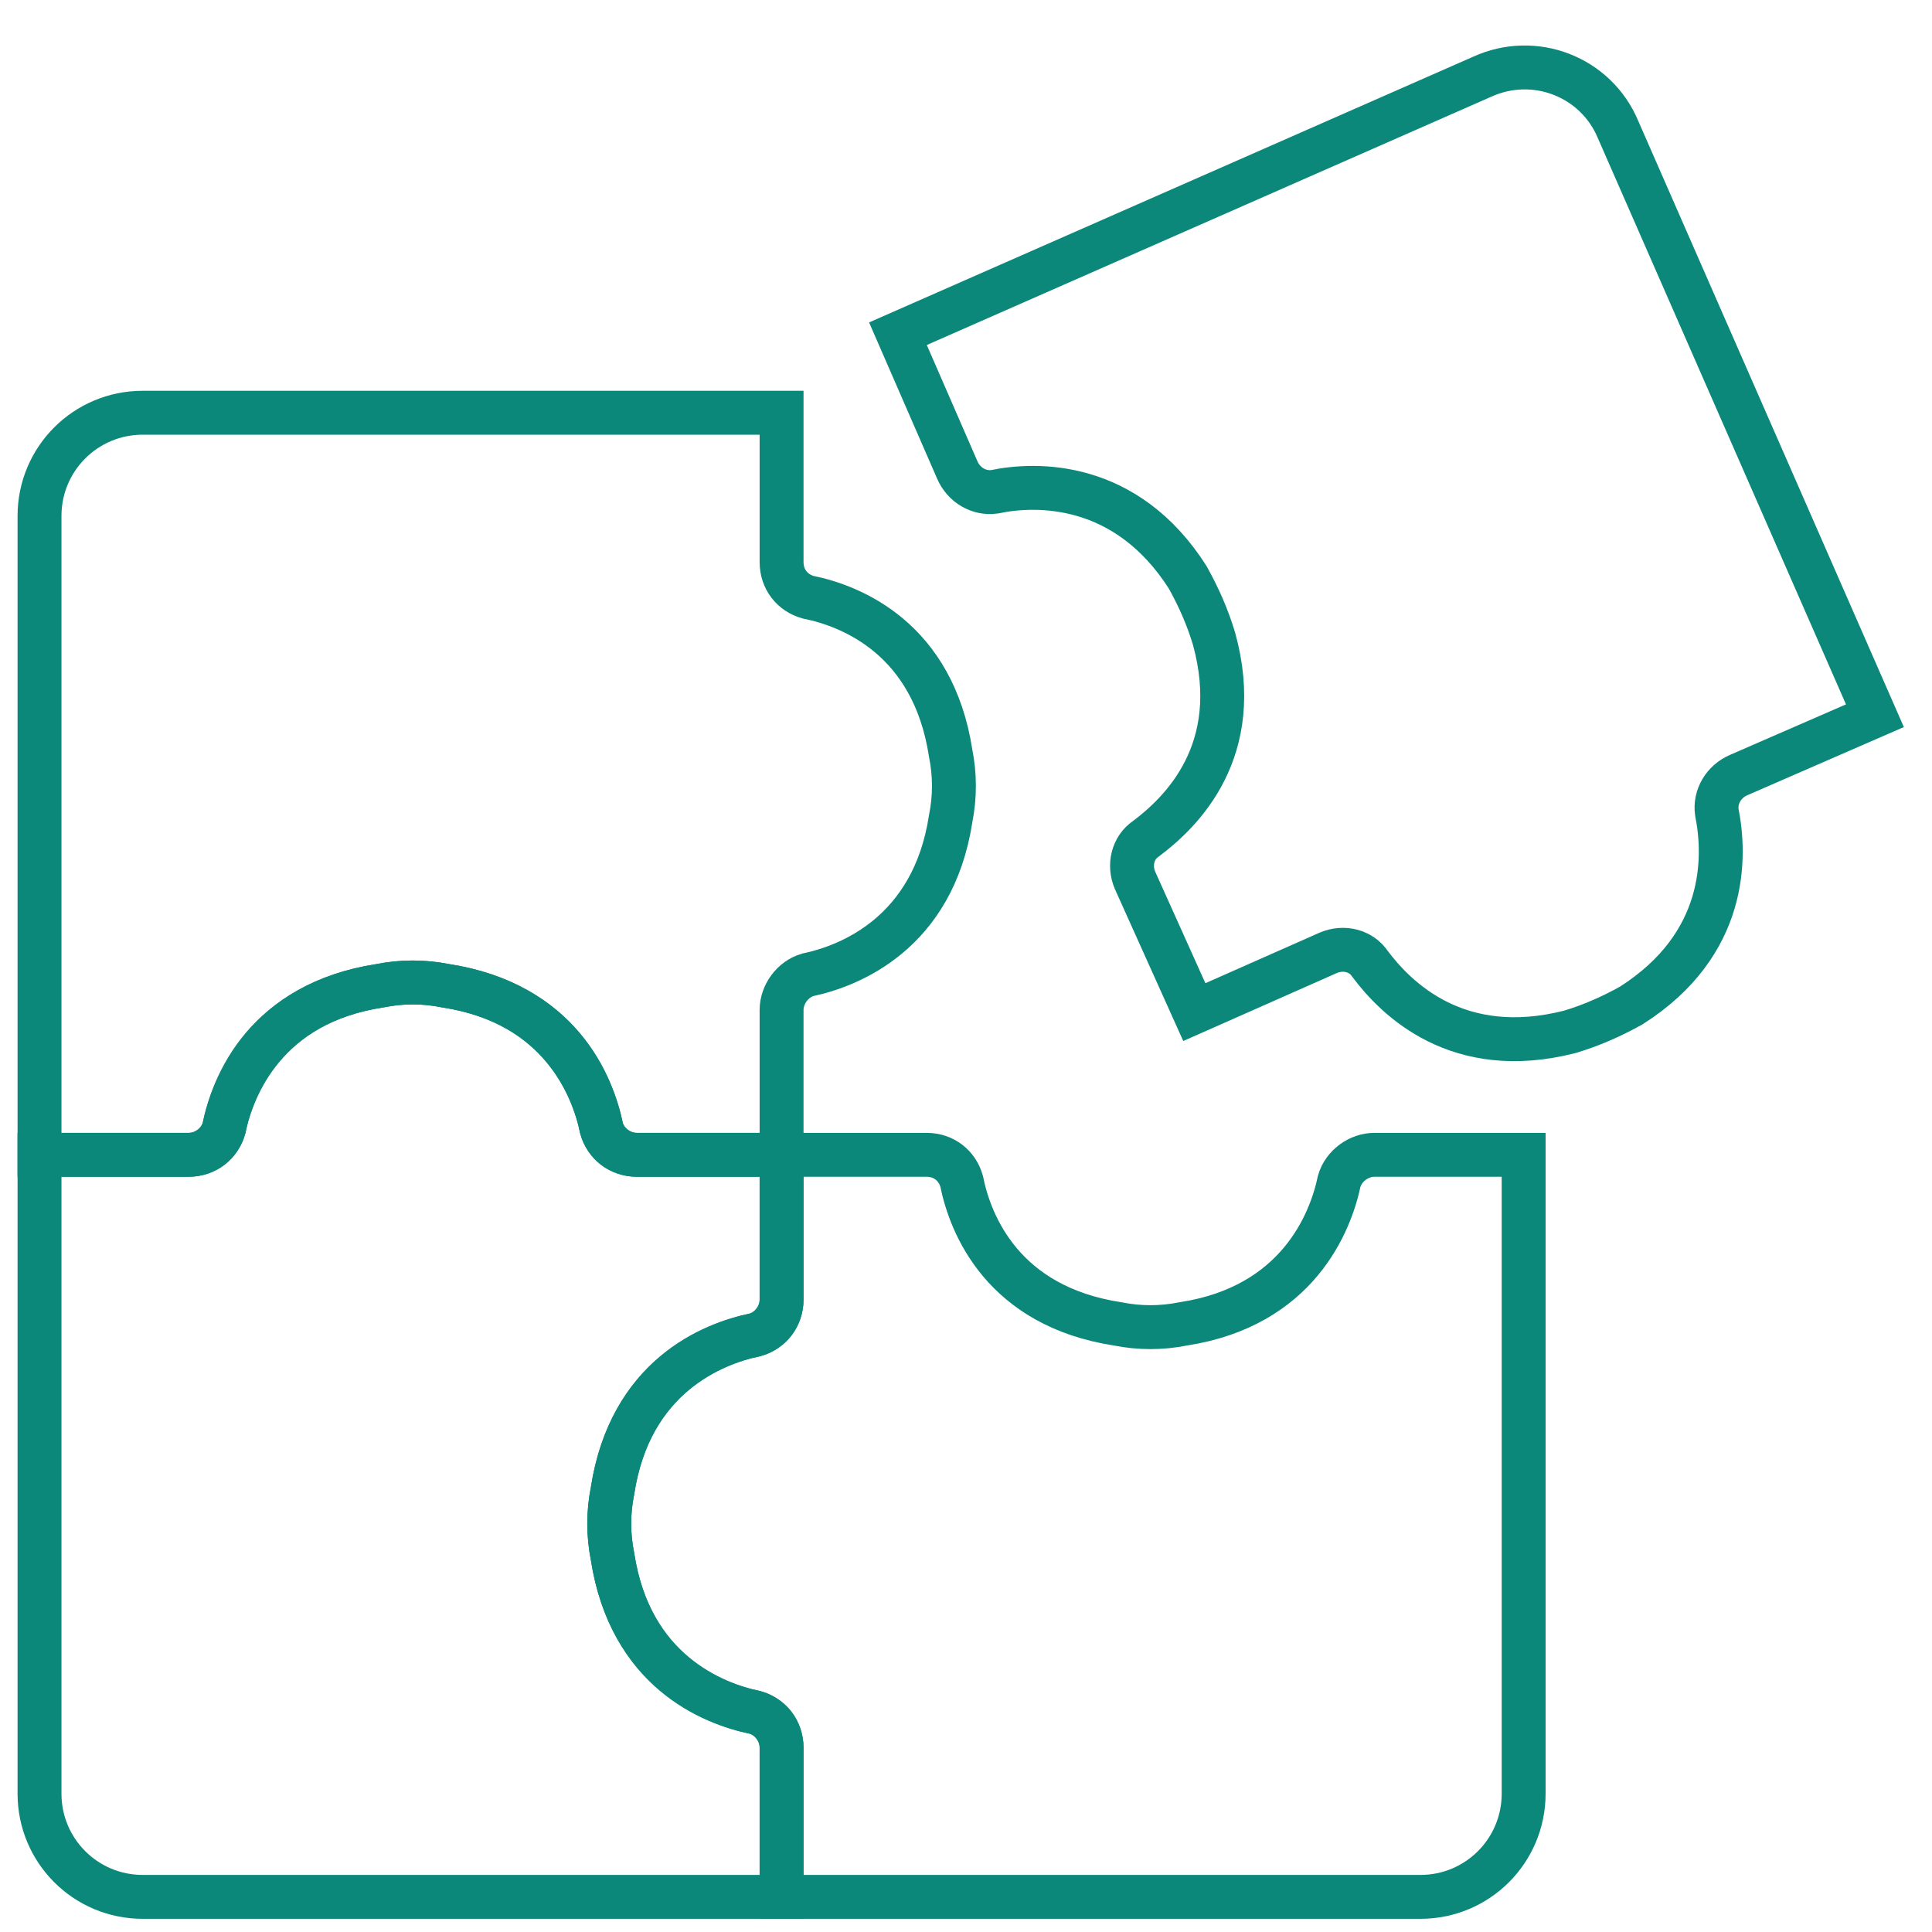
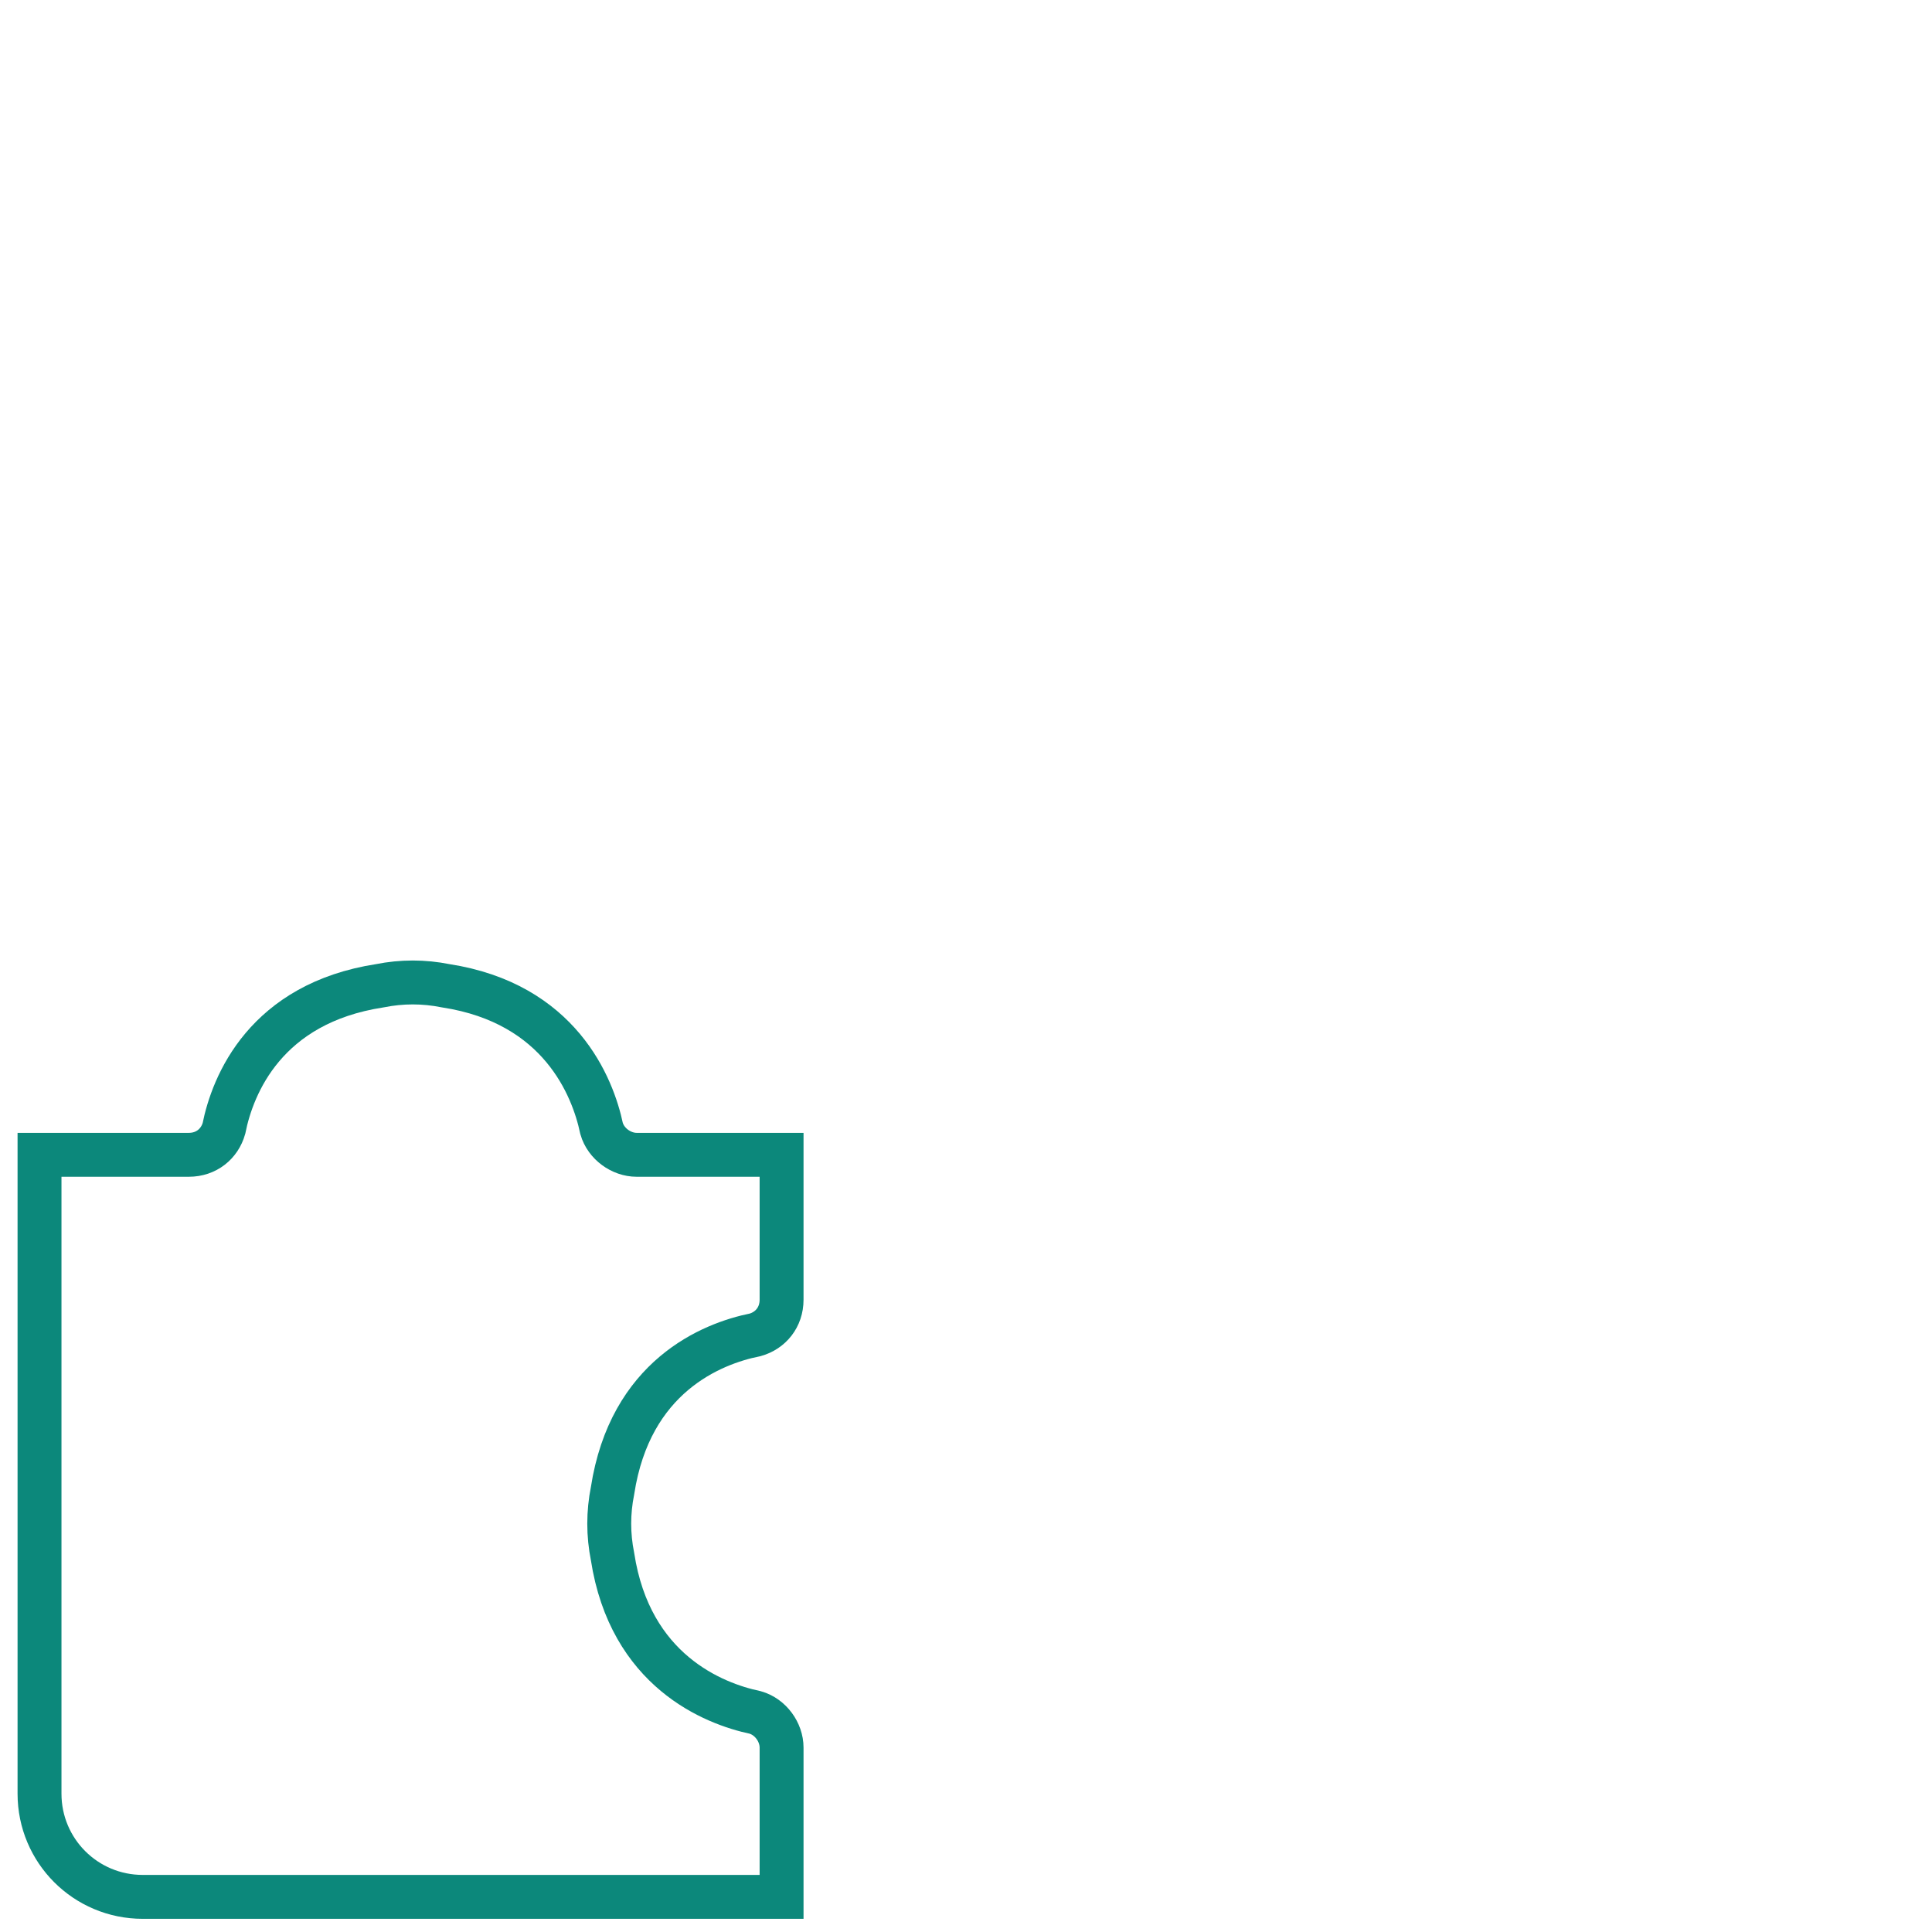
<svg xmlns="http://www.w3.org/2000/svg" version="1.1" id="Layer_1" x="0px" y="0px" viewBox="0 0 88 88" style="enable-background:new 0 0 88 88;">
  <style type="text/css">
	.st0{display:none;fill:none;stroke:#098A7B;stroke-linecap:round;stroke-miterlimit:10;}
	.st1{fill:none;stroke:#0B897B;stroke-linecap:round;stroke-miterlimit:10;}
	.st2{fill:none;stroke:#0C887B;stroke-width:2;stroke-miterlimit:10;}
</style>
  <path class="st0" d="M58.2,81.8l-12.3-4.2c-1.2-0.4-2-1.6-2-2.9v-22c0-1.3,0.8-2.5,2-2.9l12.3-5.2V81.8z" />
  <path class="st1" d="M150.2,35.9" />
  <path class="st2" d="M35.6,52.6H29c-0.7,0-1.4-0.5-1.6-1.2c-0.4-1.9-1.9-5.7-7.1-6.5c-1-0.2-2-0.2-3,0c-5.2,0.8-6.7,4.5-7.1,6.5&#13;&#10; c-0.2,0.7-0.8,1.2-1.6,1.2H1.8v29.1c0,2.6,2.1,4.7,4.7,4.7h29.1l0,0v-6.8c0-0.7-0.5-1.4-1.2-1.6c-1.9-0.4-5.7-1.9-6.5-7.1&#13;&#10; c-0.2-1-0.2-2,0-3c0.8-5.2,4.5-6.7,6.5-7.1c0.7-0.2,1.2-0.8,1.2-1.6V52.6L35.6,52.6z" />
-   <path class="st2" d="M35.6,52.6v6.6c0,0.7-0.5,1.4-1.2,1.6c-1.9,0.4-5.7,1.9-6.5,7.1c-0.2,1-0.2,2,0,3c0.8,5.2,4.5,6.7,6.5,7.1&#13;&#10; c0.7,0.2,1.2,0.8,1.2,1.6v6.8h29.1c2.6,0,4.7-2.1,4.7-4.7V52.6l0,0h-6.8c-0.7,0-1.4,0.5-1.6,1.2c-0.4,1.9-1.9,5.7-7.1,6.5&#13;&#10; c-1,0.2-2,0.2-3,0c-5.2-0.8-6.7-4.5-7.1-6.5c-0.2-0.7-0.8-1.2-1.6-1.2H35.6L35.6,52.6z" />
-   <path class="st2" d="M54.4,46.1l6.1-2.7c0.7-0.3,1.5-0.1,1.9,0.5c1.2,1.6,4,4.4,9.1,3.1c1-0.3,1.9-0.7,2.8-1.2&#13;&#10; c4.4-2.8,4.3-6.8,3.9-8.8c-0.1-0.7,0.3-1.4,1-1.7l6.2-2.7L73.7,5.9c-1-2.4-3.8-3.5-6.2-2.4L40.9,15.2l0,0l2.7,6.2&#13;&#10; c0.3,0.7,1,1.1,1.7,1c1.9-0.4,6-0.5,8.8,3.9c0.5,0.9,0.9,1.8,1.2,2.8c1.4,5.1-1.5,7.9-3.1,9.1c-0.6,0.4-0.8,1.2-0.5,1.9L54.4,46.1&#13;&#10; L54.4,46.1z" />
-   <path class="st2" d="M35.6,52.6V46c0-0.7,0.5-1.4,1.2-1.6c1.9-0.4,5.7-1.9,6.5-7.1c0.2-1,0.2-2,0-3c-0.8-5.2-4.5-6.7-6.5-7.1&#13;&#10; c-0.7-0.2-1.2-0.8-1.2-1.6v-6.8H6.5c-2.6,0-4.7,2.1-4.7,4.7v29.1l0,0h6.8c0.7,0,1.4-0.5,1.6-1.2c0.4-1.9,1.9-5.7,7.1-6.5&#13;&#10; c1-0.2,2-0.2,3,0c5.2,0.8,6.7,4.5,7.1,6.5c0.2,0.7,0.8,1.2,1.6,1.2L35.6,52.6L35.6,52.6z" />
</svg>